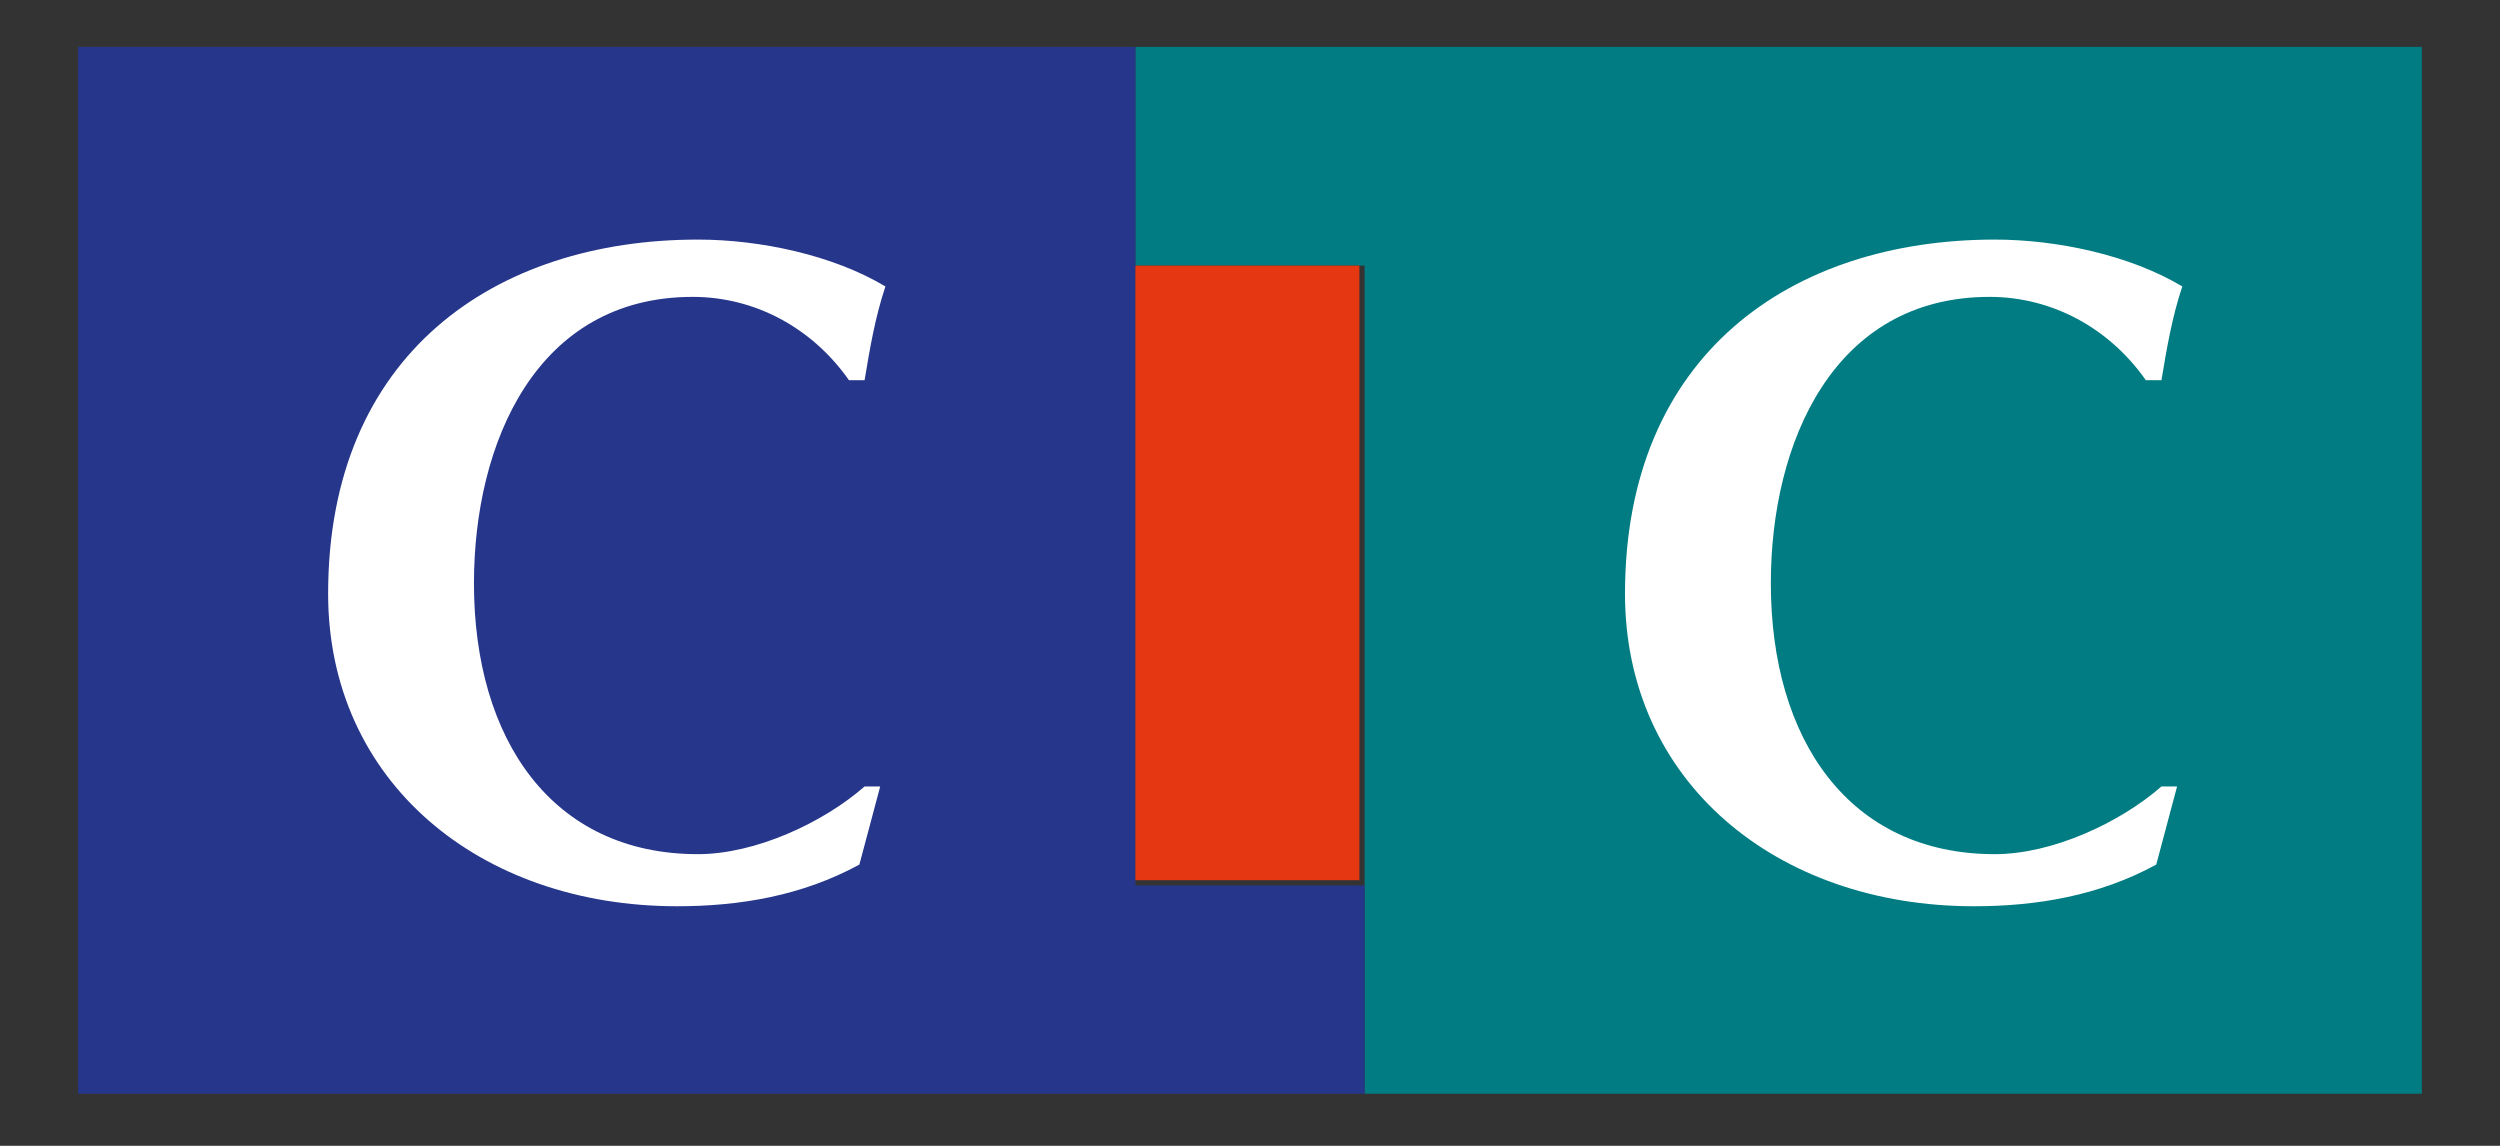
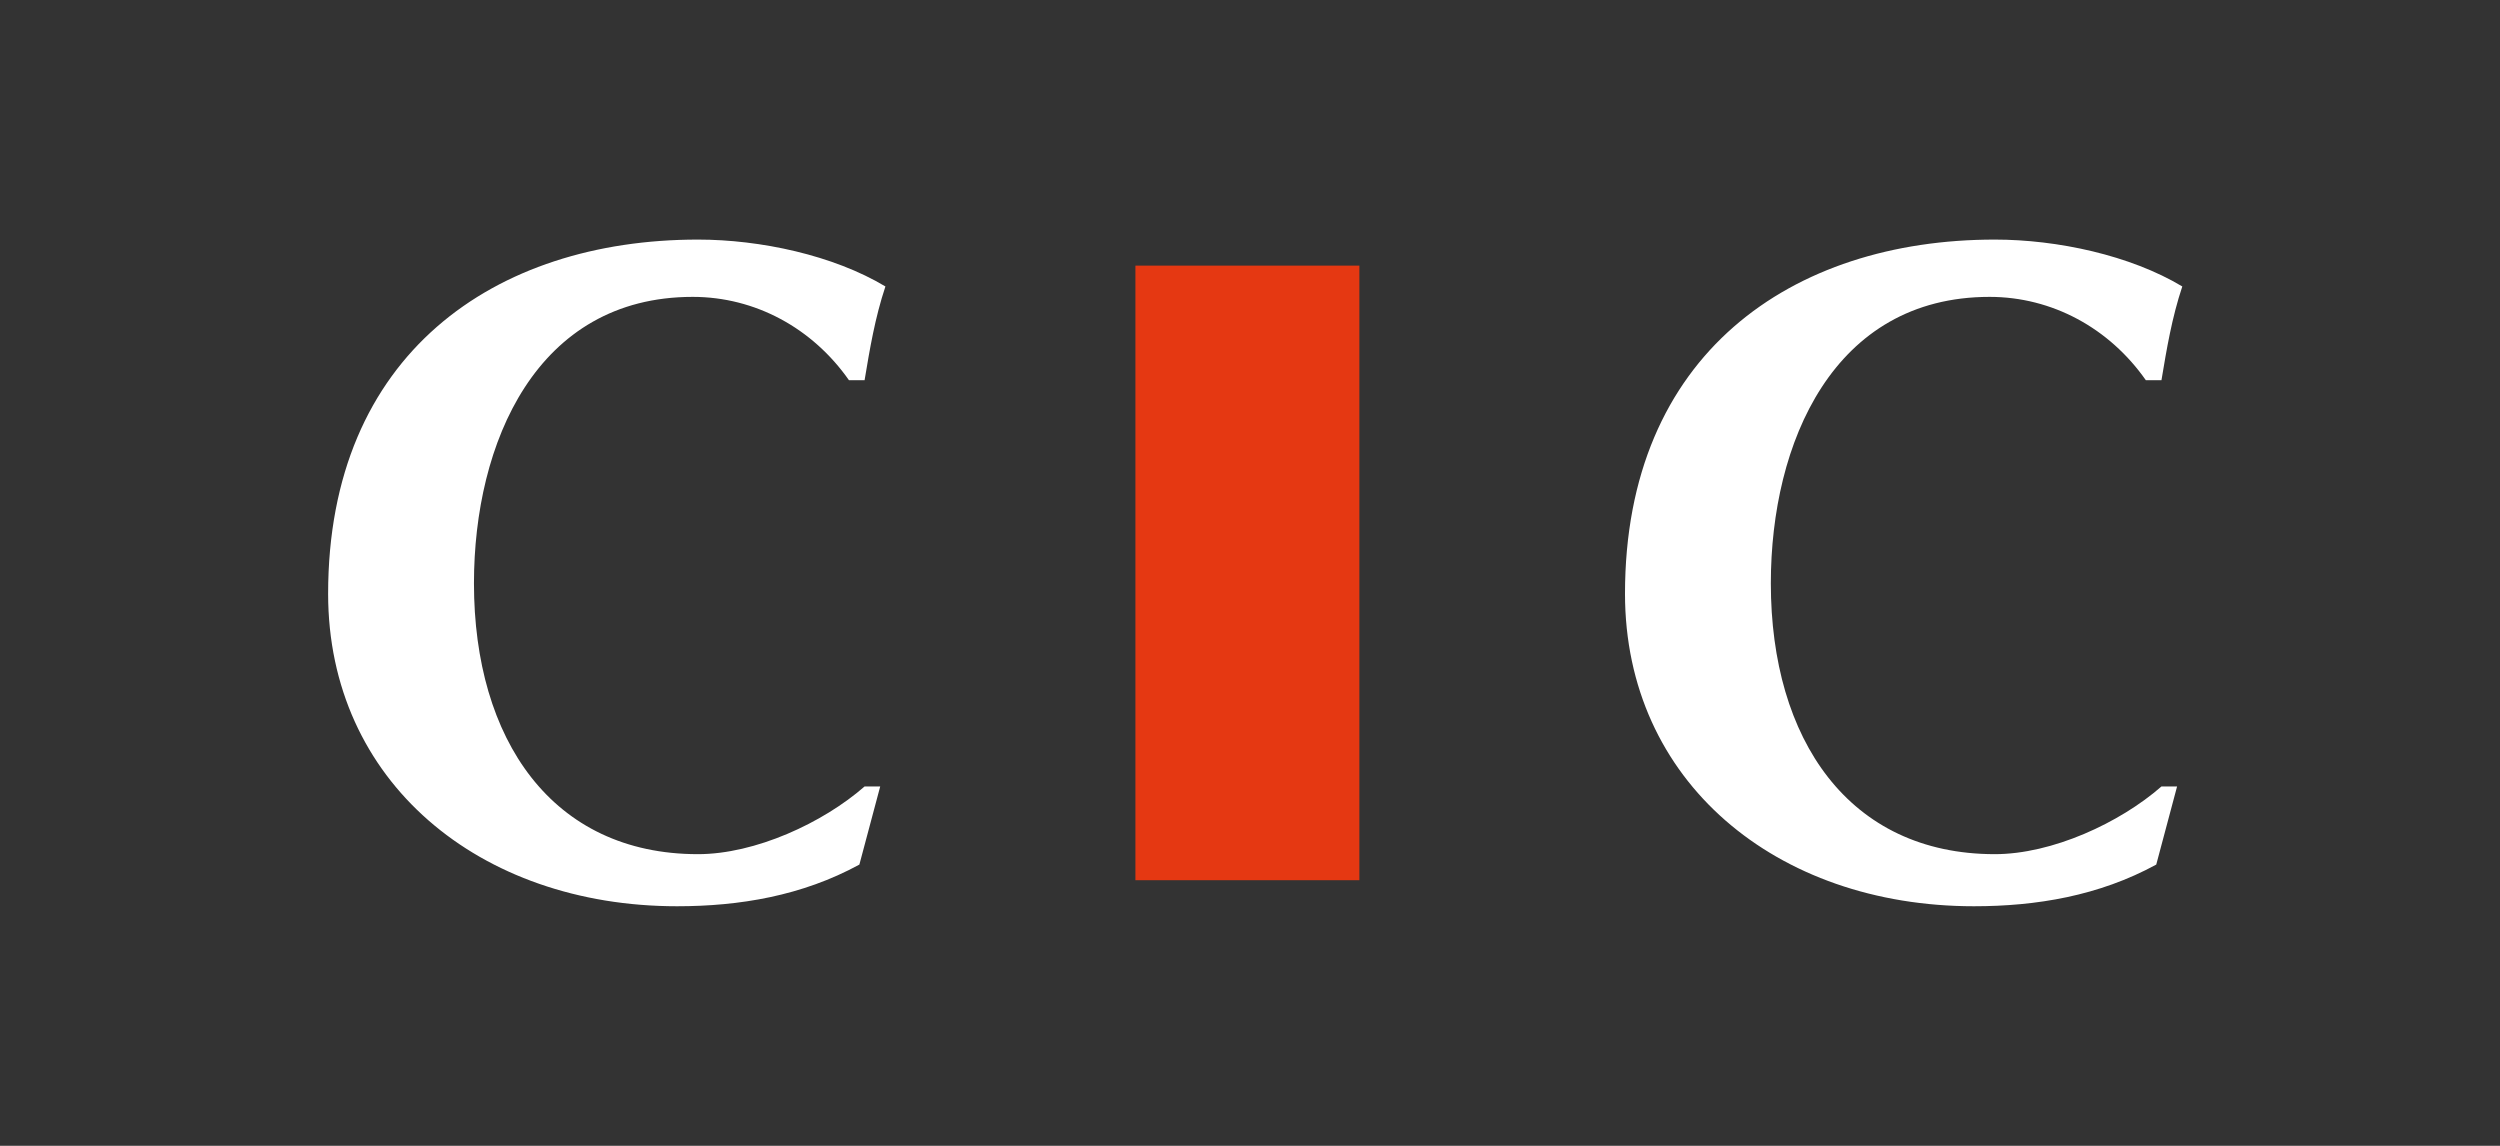
<svg xmlns="http://www.w3.org/2000/svg" version="1.1" id="Calque_1" x="0" y="0" viewBox="0 0 48 22" style="enable-background:new 0 0 48 22" xml:space="preserve">
  <rect x="0" y="0" width="48" height="22" fill="#333333" stroke="none" />
  <style>.st0{fill:none;stroke:#000;stroke-width:3.374991e-03}.st4{fill:#fff}</style>
-   <path style="fill:#007c82" d="M26.2 21V5.1h-4.4V.9h24.7V21z" />
-   <path style="fill:#25368b" d="M21.8.9V17h4.4v4H1.5V.9z" />
  <path class="st4" d="m16.9 15.1-.4 1.5c-1.1.6-2.3.8-3.5.8-3.8 0-6.7-2.4-6.7-6 0-4.6 3.2-6.8 7.1-6.8 1.2 0 2.6.3 3.6.9-.2.6-.3 1.2-.4 1.8h-.3c-.7-1-1.8-1.6-3-1.6-3 0-4.2 2.8-4.2 5.5 0 3 1.5 5.2 4.3 5.2 1.1 0 2.4-.6 3.2-1.3h.3zM41.8 15.1l-.4 1.5c-1.1.6-2.3.8-3.5.8-3.8 0-6.7-2.4-6.7-6 0-4.6 3.2-6.8 7.1-6.8 1.2 0 2.6.3 3.6.9-.2.6-.3 1.2-.4 1.8h-.3c-.7-1-1.8-1.6-3-1.6-3 0-4.2 2.8-4.2 5.5 0 3 1.5 5.2 4.3 5.2 1.1 0 2.4-.6 3.2-1.3h.3z" />
  <path style="fill:#e53812" d="M21.8 5.1h4.3v11.8h-4.3z" />
</svg>